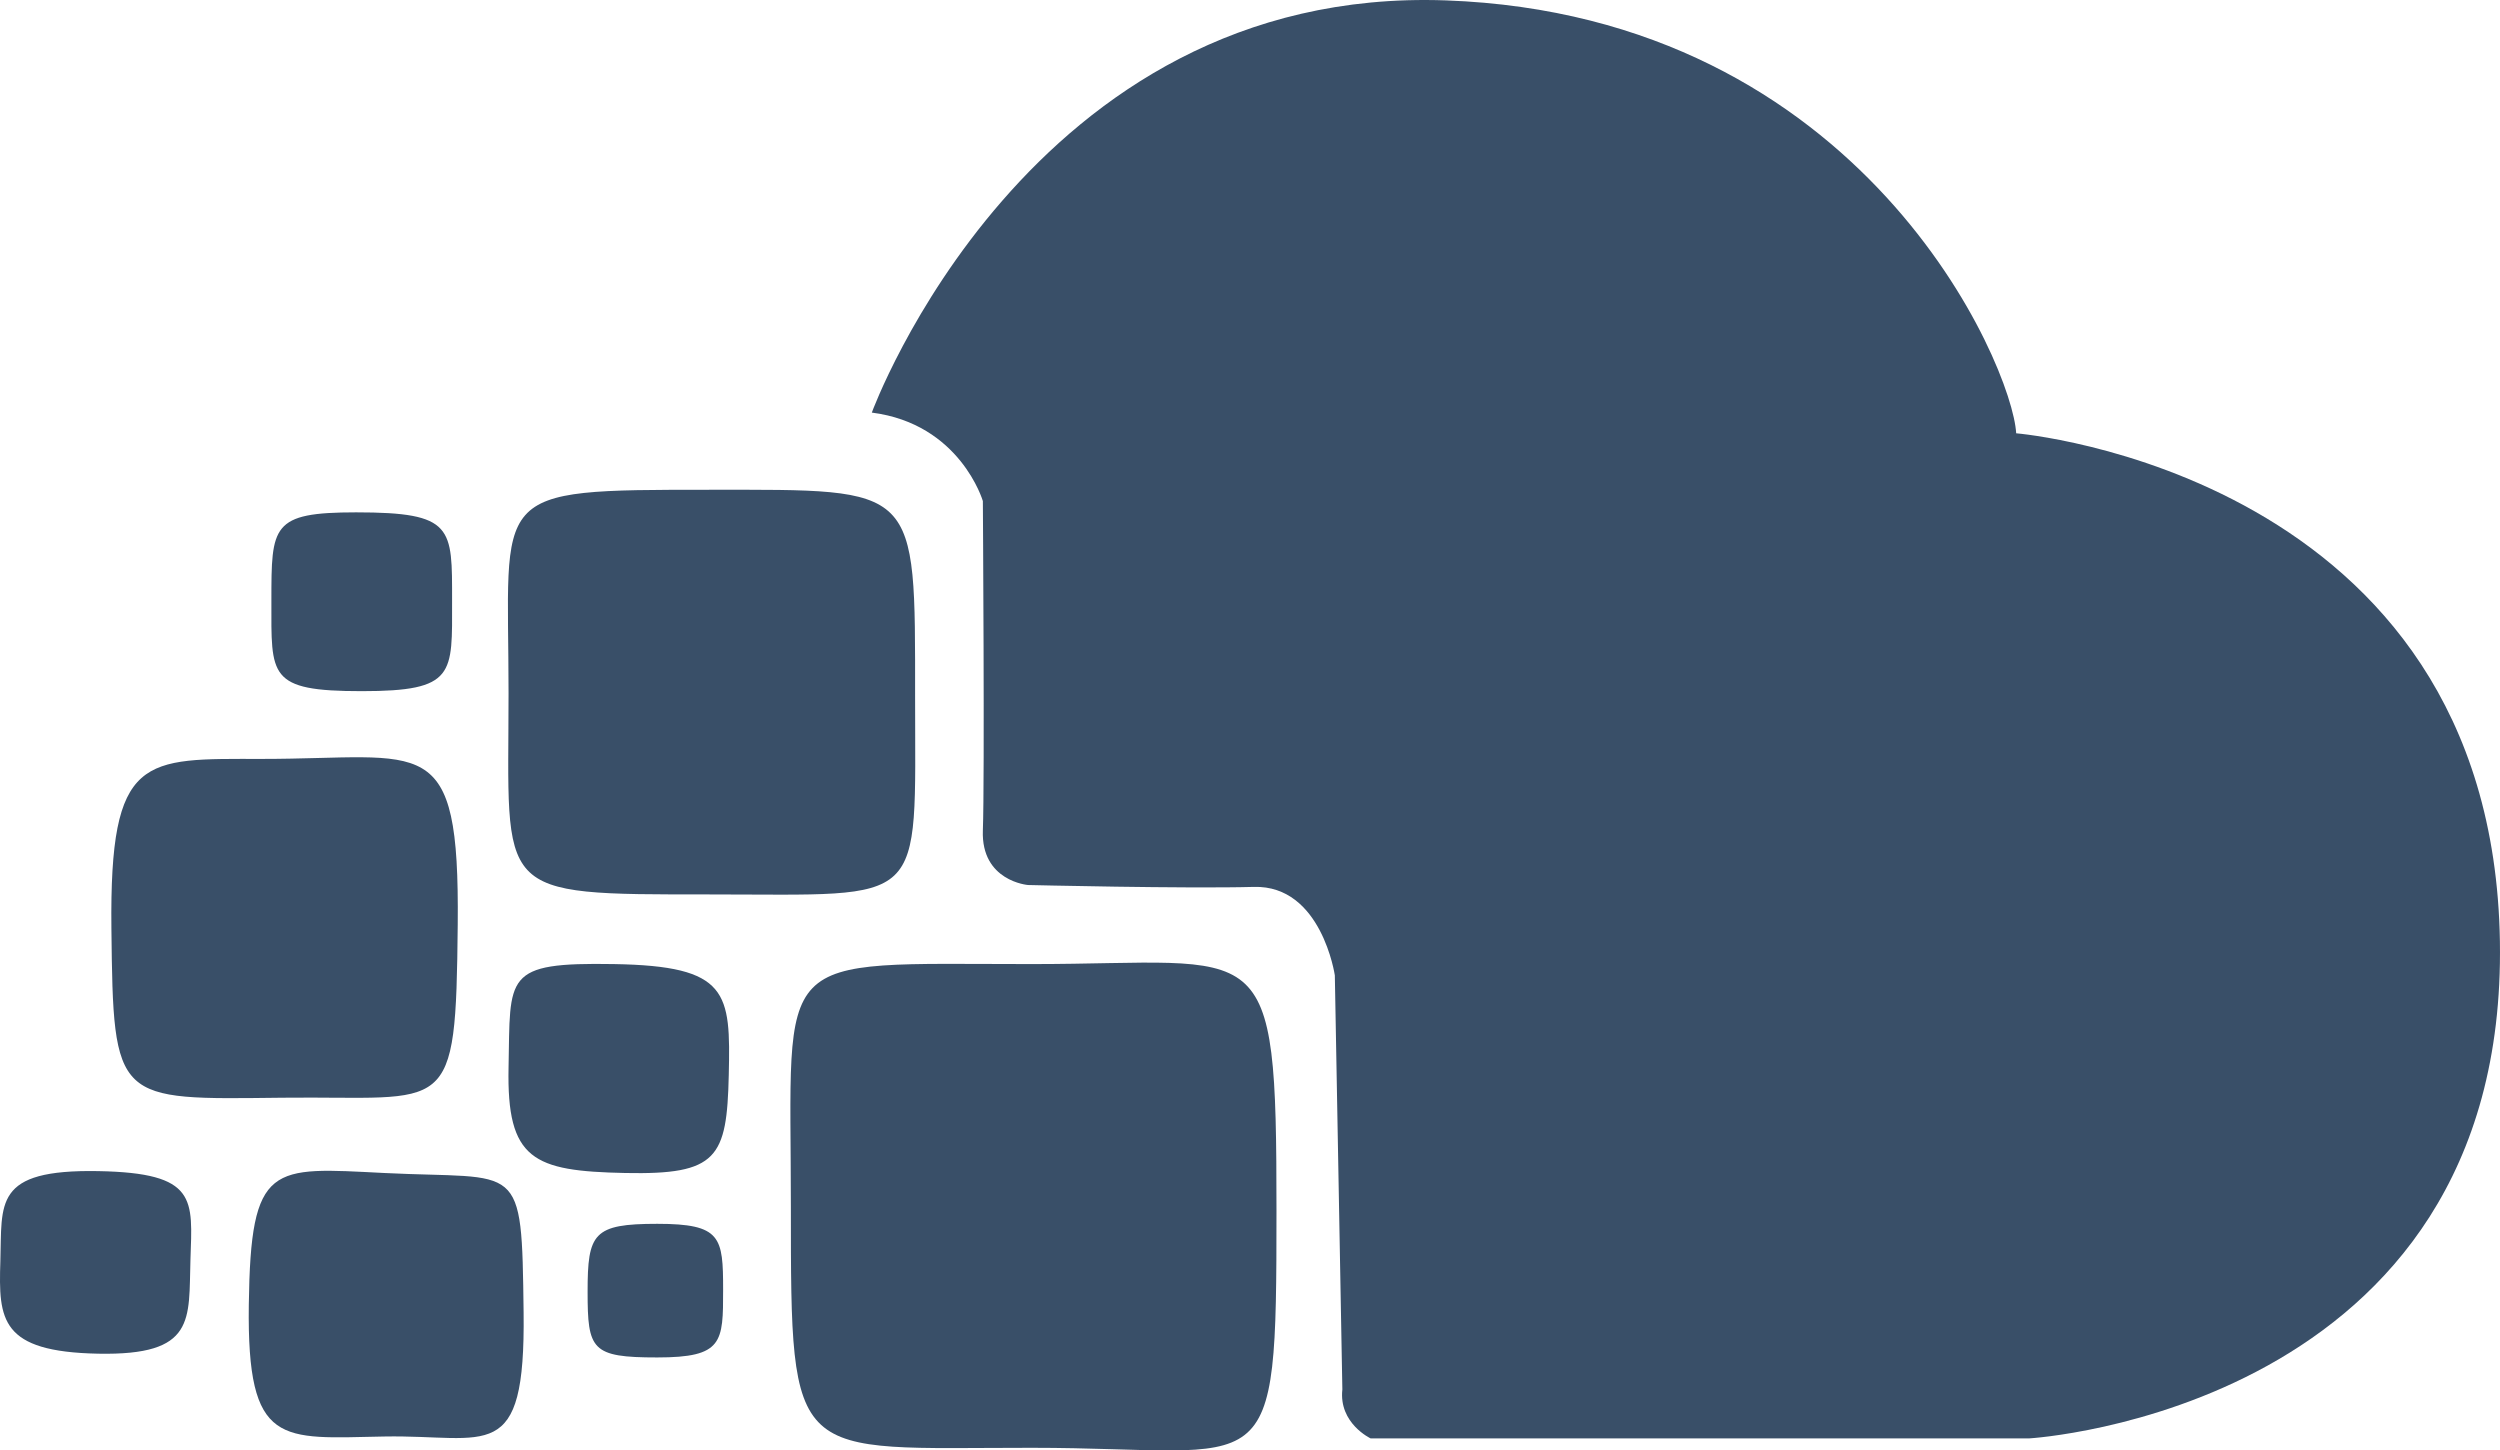
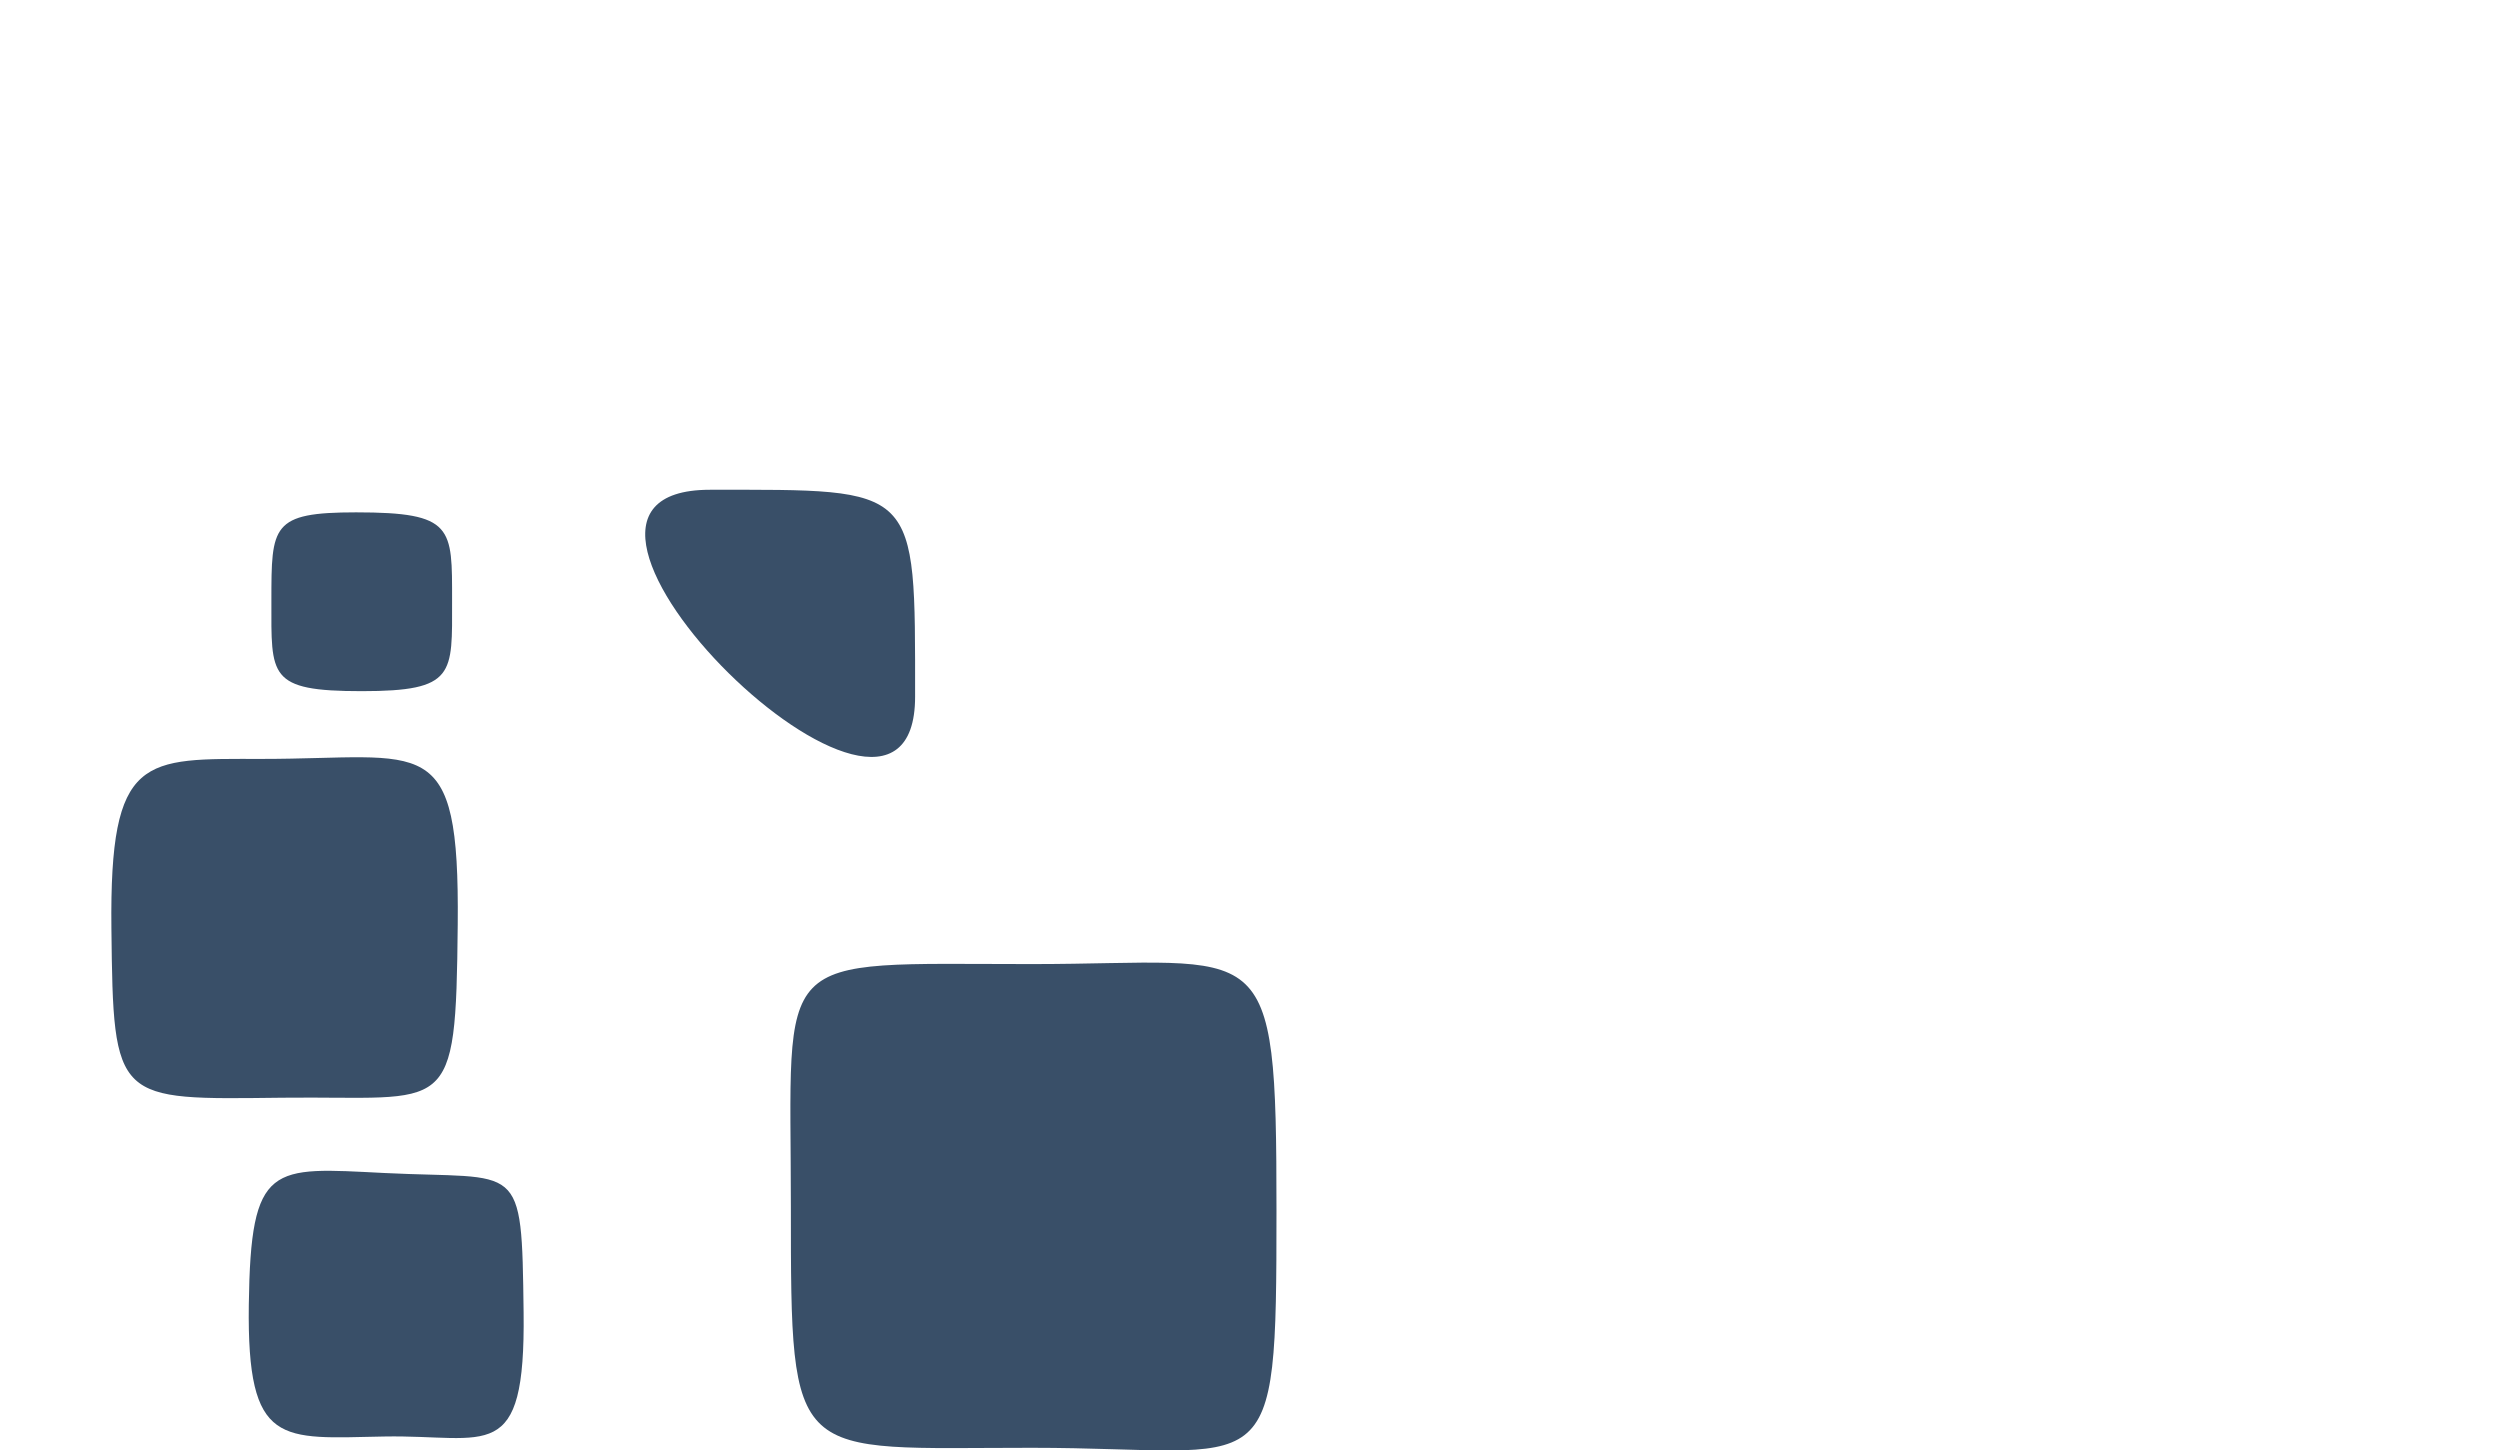
<svg xmlns="http://www.w3.org/2000/svg" viewBox="0 0 1328.24 770.62" version="1.2" baseProfile="tiny-ps">
  <title>
		QLoc
	</title>
  <defs>
	</defs>
  <g id="Ebene_2">
    <g style="fill: #394f68;" id="Ebene_2-2">
      <path d="M139.19,403.21c87,0,105-16,104,88s-4,91-93,92-90,3-91-90S76.19,403.21,139.19,403.21Z">
			</path>
      <path d="M204.19,623.21c72.92,3.65,73-8,74,74s-19,65-74,66-73,6-72-70S144.19,620.21,204.19,623.21Z">
			</path>
-       <path d="M52.19,622.21c53,.95,50,15,49,47s3,51-49,50-53-18-52-49S-3.81,621.21,52.19,622.21Z">
- 			</path>
-       <path d="M326.19,512.21c61.06,1,62,15,61,59s-6,53-55,52-63-7-62-56S267.19,511.21,326.19,512.21Z">
- 			</path>
-       <path d="M463.19,219.21s83-227,305-219,301,194,303,230c0,0,253,21,257,270s-250,264-250,264h-350s-17-8-15-26l-4-220s-7-48-43-47-120-1-120-1-25-2-24-29,0-175,0-175S510.19,225.21,463.19,219.21Z">
- 			</path>
      <path d="M189.19,272.21c52,0,51,8,51,47s2,48-48,48-48-8-48-48S144.19,272.21,189.19,272.21Z">
			</path>
-       <path d="M349.19,650.21c34,0,35,7,35,35s0,36-35,36-37-4-37-35S315.19,650.21,349.19,650.21Z">
- 			</path>
-       <path d="M377.19,260.21c111,0,109-3,109,110s7,105-109,105-107,1-107-107S258.19,260.21,377.19,260.21Z">
+       <path d="M377.19,260.21c111,0,109-3,109,110S258.19,260.21,377.19,260.21Z">
			</path>
      <path d="M548.19,512.21c125,0,130-19,130,131s-2,126-130,126-128,10-128-128S408.19,512.21,548.19,512.21Z">
			</path>
    </g>
  </g>
</svg>